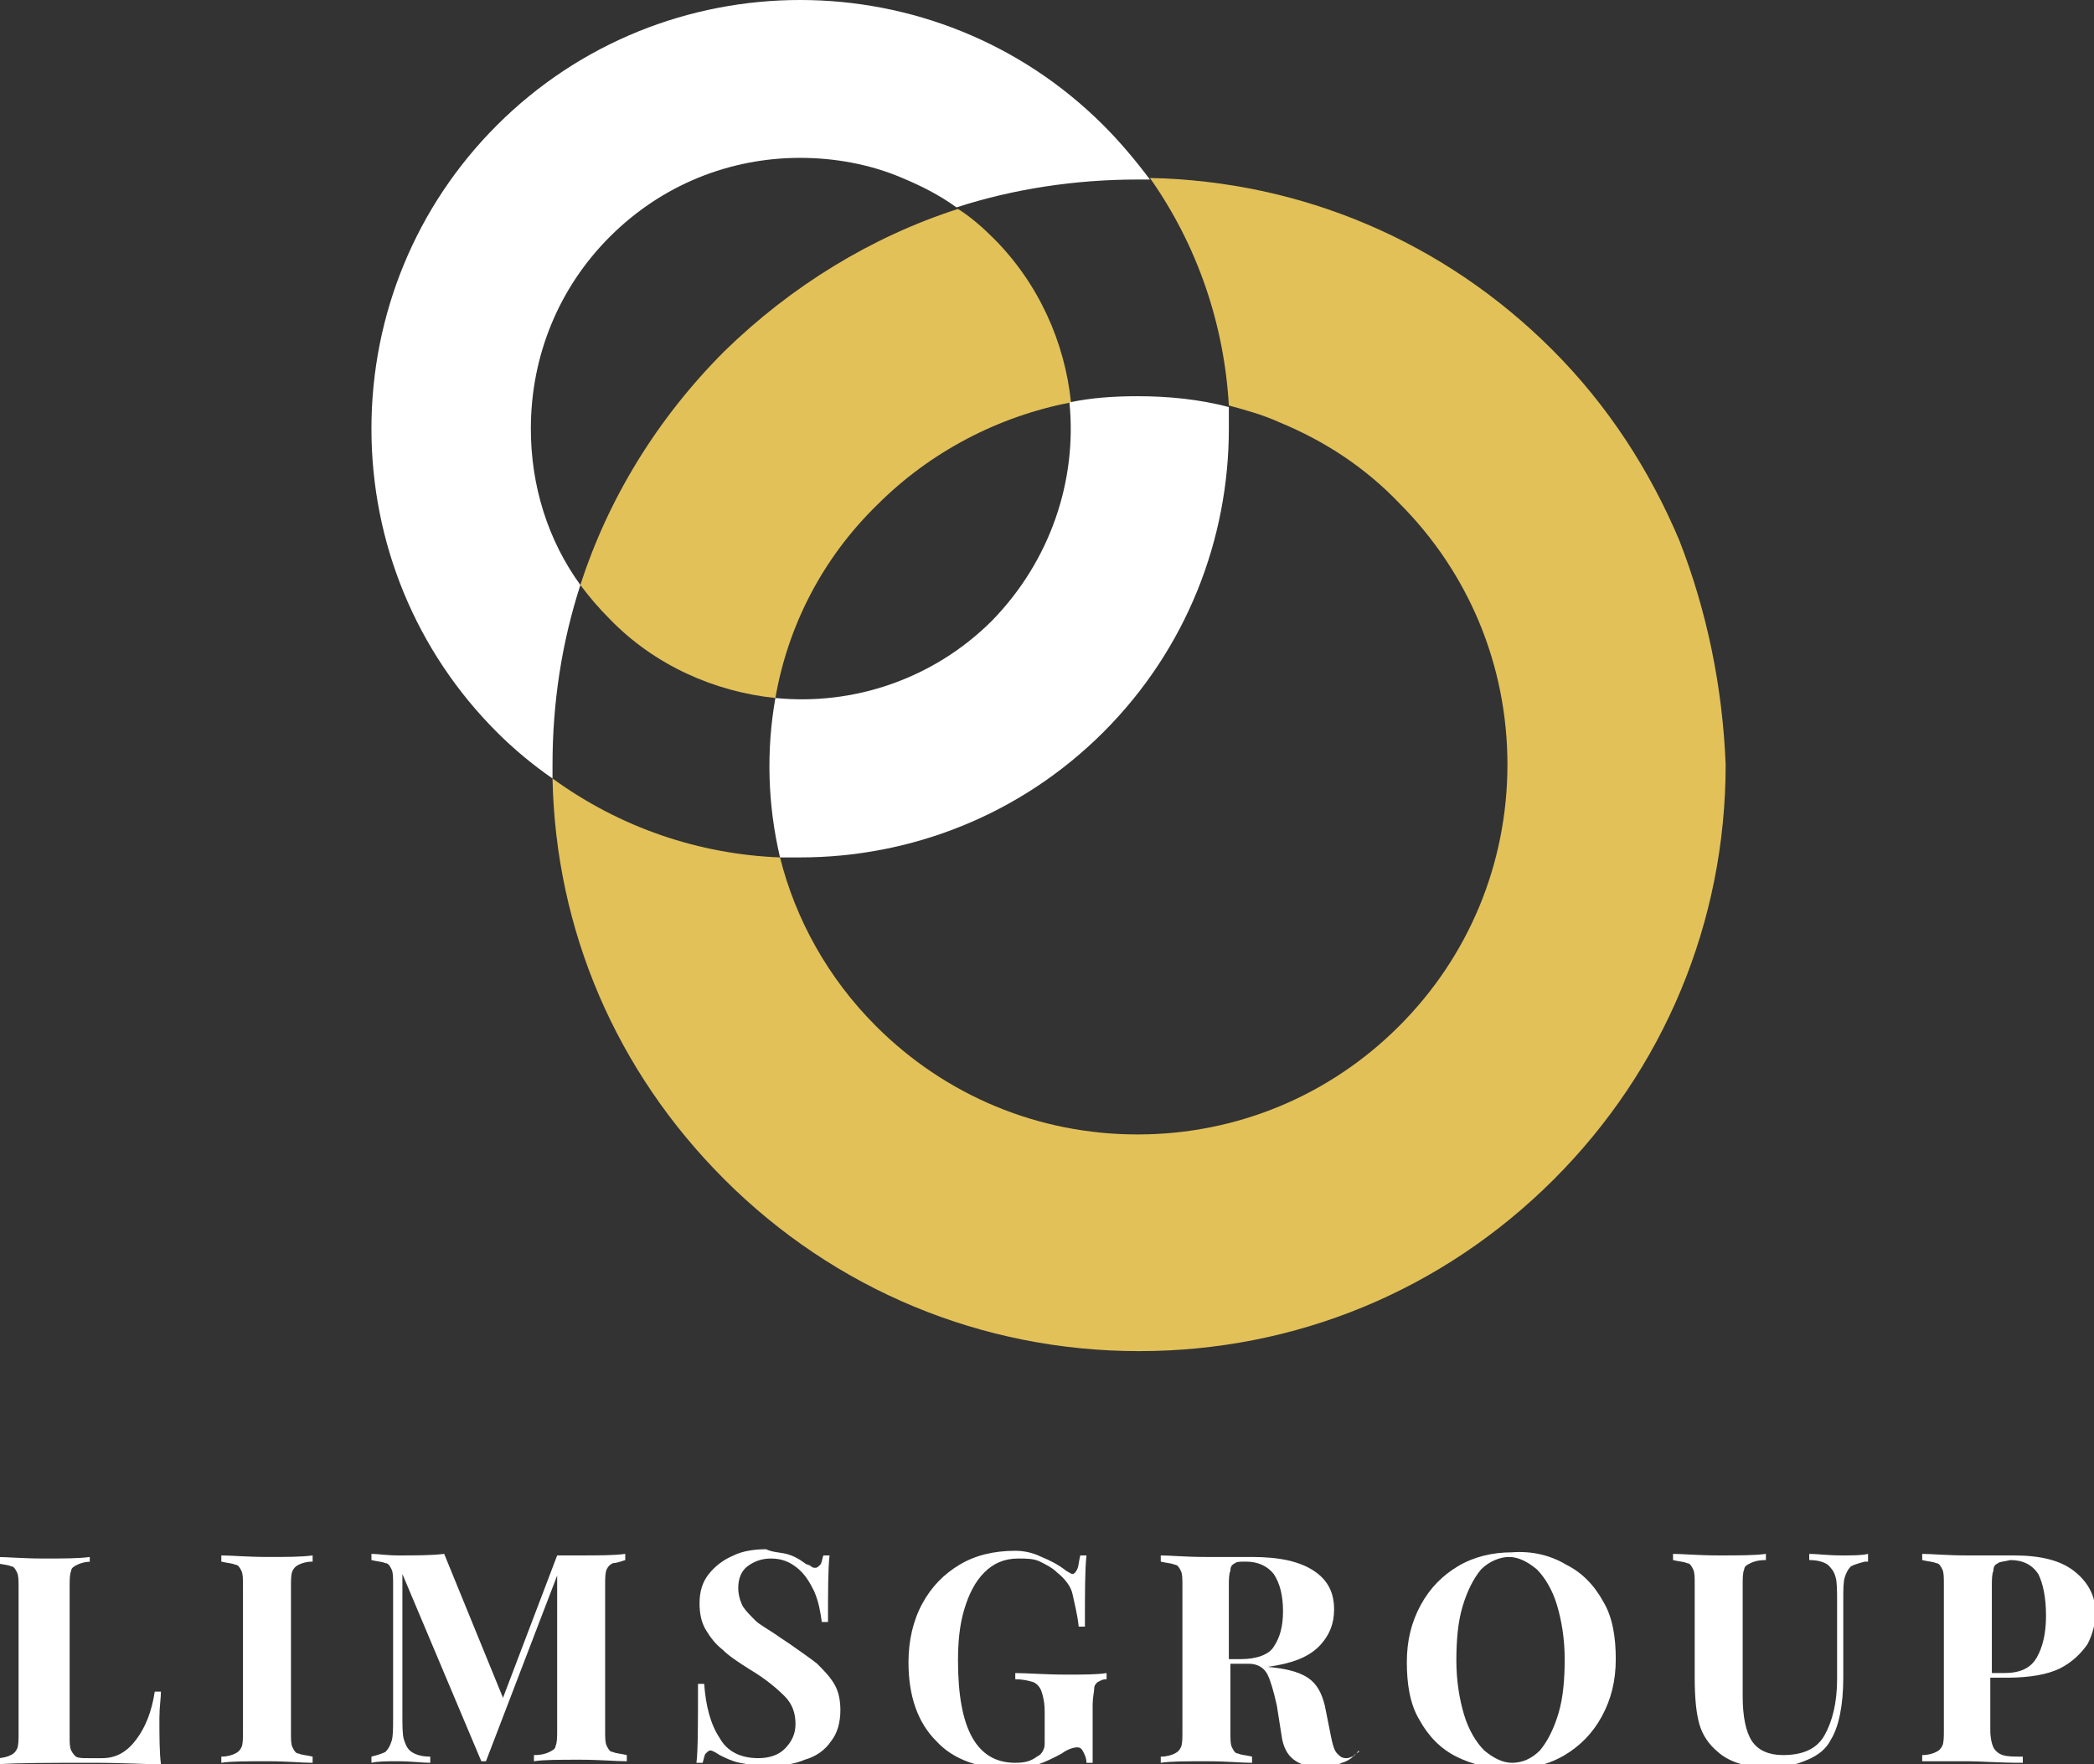
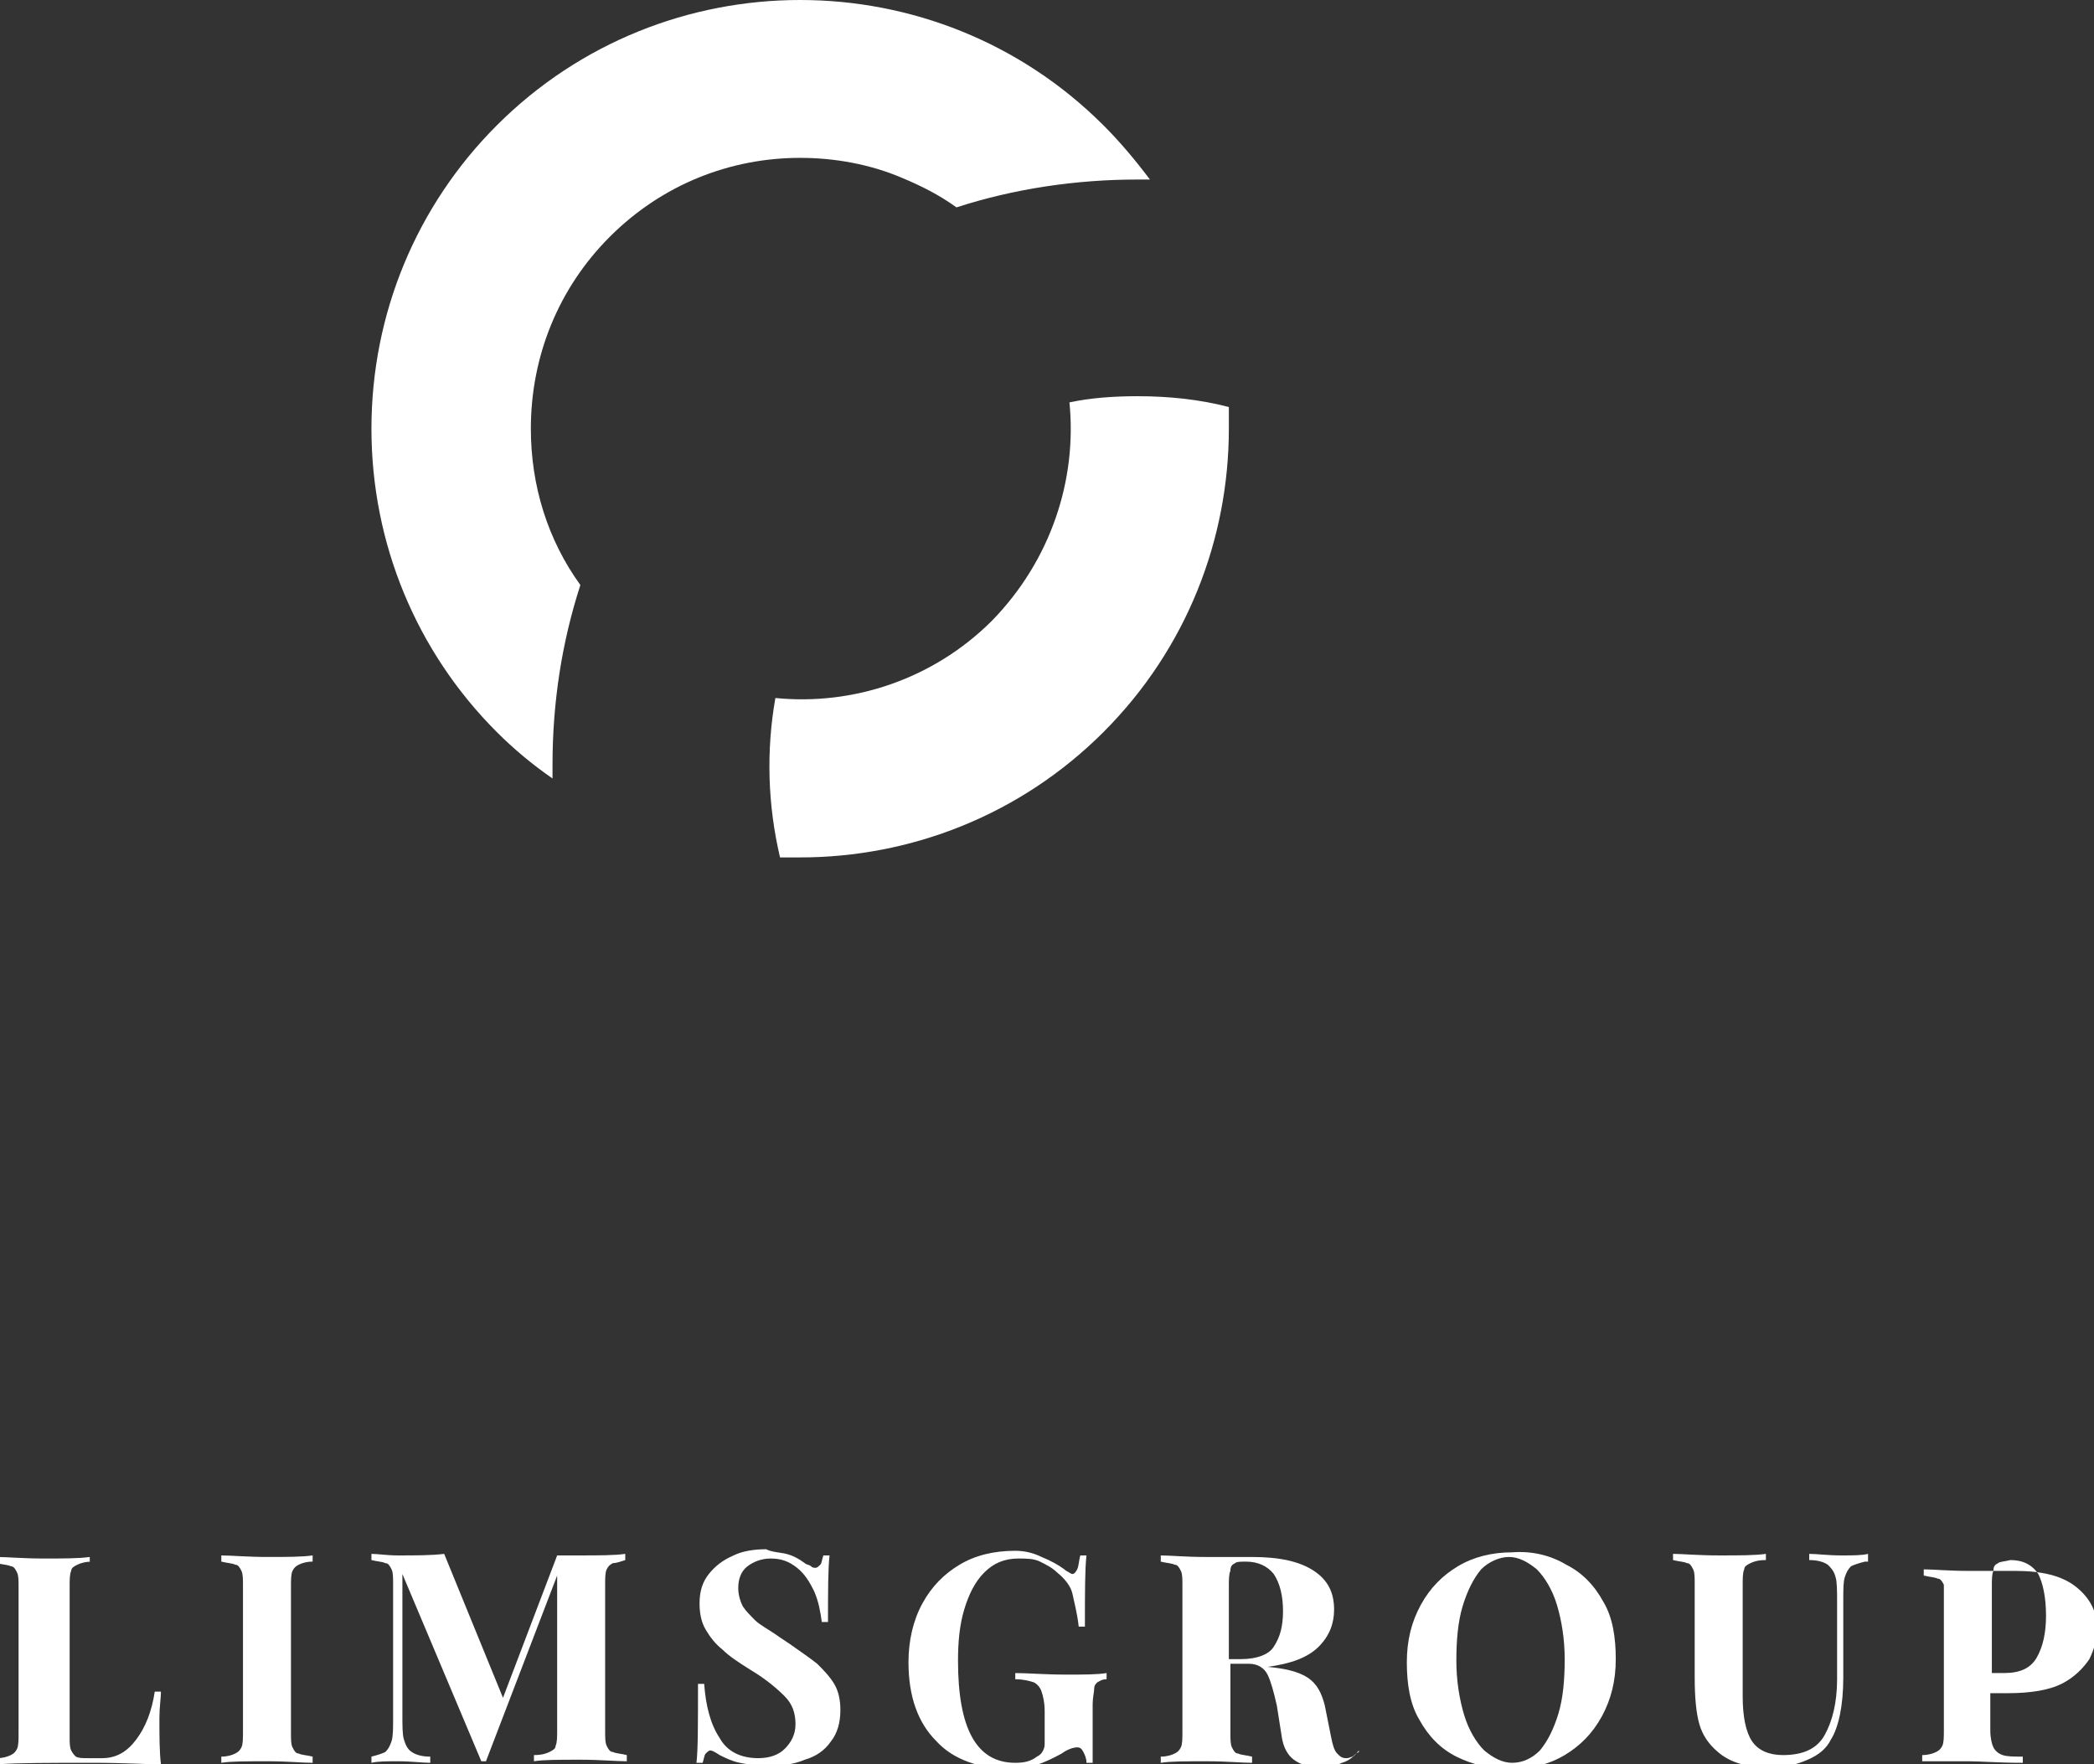
<svg xmlns="http://www.w3.org/2000/svg" version="1.1" id="Слой_1" x="0px" y="0px" viewBox="0 0 135.3 114" style="enable-background:new 0 0 135.3 114;" xml:space="preserve">
  <rect x="0" y="0" width="135.3" height="114" fill="#333333" stroke="none" />
  <style type="text/css">
	.st0{fill:#E2C159;}
	.st1{fill:#FFFFFF;}
</style>
  <g>
    <g>
      <g>
-         <path class="st0" d="M108.5,34.9c-1.9-4.5-4.6-8.7-8.2-12.3c-7-7-16.2-10.9-26-11.1c3.1,4.4,4.8,9.5,5.1,14.7     c1.1,0.3,2.2,0.6,3.3,1.1c2.9,1.2,5.5,2.9,7.7,5.2c4.5,4.5,7,10.5,7,16.9s-2.5,12.4-7,16.9c-4.5,4.5-10.5,7-16.9,7     s-12.4-2.5-16.9-7c-3.1-3.1-5.2-6.9-6.2-10.9c-5.2-0.2-10.3-1.9-14.7-5.1c0.2,9.8,4.1,18.9,11.1,25.9     c7.1,7.1,16.6,11.1,26.8,11.1c10.1,0,19.6-3.9,26.8-11.1c7.1-7.1,11.1-16.6,11.1-26.8C111.3,44.4,110.3,39.5,108.5,34.9z      M50.1,45.1c0.8-4.6,3-9,6.6-12.5c3.4-3.4,7.8-5.7,12.5-6.6c-0.4-3.9-2.1-7.7-5-10.6c-0.7-0.7-1.5-1.4-2.3-1.9     c-5.6,1.8-10.8,5-15.1,9.2c-4.3,4.3-7.5,9.5-9.3,15.1c0.6,0.8,1.2,1.5,1.9,2.2C42.3,43,46.2,44.7,50.1,45.1z" />
-       </g>
+         </g>
      <g>
        <path class="st1" d="M79.4,26.3c-1.9-0.5-3.9-0.7-5.9-0.7c-1.5,0-3,0.1-4.4,0.4c0.5,5-1.2,10.2-5,14.1c-3.8,3.8-9,5.5-14,5     c-0.6,3.4-0.5,6.9,0.3,10.3c0.4,0,0.9,0,1.3,0c7.1,0,14.2-2.7,19.6-8.1c5.4-5.4,8.1-12.5,8.1-19.6C79.4,27.2,79.4,26.8,79.4,26.3     z M51.7,10.2c2.2,0,4.5,0.4,6.6,1.3c1.2,0.5,2.4,1.1,3.5,1.9c3.7-1.2,7.7-1.8,11.7-1.8c0.3,0,0.5,0,0.8,0c-0.9-1.2-1.9-2.4-3-3.5     C60.5-2.7,42.9-2.7,32.1,8.1C26.9,13.3,24,20.3,24,27.7c0,7.4,2.9,14.4,8.1,19.6c1.1,1.1,2.3,2.1,3.6,3c0-0.3,0-0.6,0-0.9     c0-4,0.6-7.9,1.8-11.6c-2.1-2.9-3.2-6.4-3.2-10.1c0-4.7,1.8-9.1,5.1-12.4C42.8,11.9,47.2,10.2,51.7,10.2z" />
      </g>
    </g>
  </g>
  <g>
    <path class="st1" d="M6,100.9c-0.5,0-0.8,0.1-1,0.2c-0.2,0.1-0.4,0.2-0.4,0.4c-0.1,0.2-0.1,0.6-0.1,1v9.7c0,0.4,0,0.7,0.1,0.9   c0.1,0.2,0.2,0.3,0.3,0.4c0.2,0.1,0.4,0.1,0.8,0.1h0.9c0.9,0,1.6-0.4,2.2-1.2c0.6-0.8,1-1.8,1.2-3.1h0.4c0,0.4-0.1,1-0.1,1.7   c0,1.2,0,2.2,0.1,3c-0.9,0-2.3-0.1-4.4-0.1c-2.8,0-4.8,0-6.2,0.1v-0.4c0.4,0,0.7-0.1,0.9-0.2c0.2-0.1,0.3-0.2,0.4-0.4   c0.1-0.2,0.1-0.6,0.1-1v-9.4c0-0.5,0-0.8-0.1-1c-0.1-0.2-0.2-0.4-0.4-0.4c-0.2-0.1-0.5-0.1-0.9-0.2v-0.4c0.6,0,1.7,0.1,3,0.1   c1.3,0,2.3,0,3-0.1V100.9z" />
    <path class="st1" d="M20.2,100.9c-0.4,0-0.7,0.1-0.9,0.2c-0.2,0.1-0.3,0.2-0.4,0.4c-0.1,0.2-0.1,0.6-0.1,1v9.4c0,0.5,0,0.8,0.1,1   c0.1,0.2,0.2,0.4,0.4,0.4c0.2,0.1,0.5,0.1,0.9,0.2v0.4c-0.7,0-1.6-0.1-2.9-0.1c-1.4,0-2.4,0-3,0.1v-0.4c0.4,0,0.7-0.1,0.9-0.2   c0.2-0.1,0.3-0.2,0.4-0.4c0.1-0.2,0.1-0.6,0.1-1v-9.4c0-0.5,0-0.8-0.1-1c-0.1-0.2-0.2-0.4-0.4-0.4c-0.2-0.1-0.5-0.1-0.9-0.2v-0.4   c0.6,0,1.7,0.1,3,0.1c1.2,0,2.2,0,2.9-0.1V100.9z" />
    <path class="st1" d="M39.6,101c-0.2,0.1-0.3,0.2-0.4,0.4c-0.1,0.2-0.1,0.6-0.1,1v9.4c0,0.5,0,0.8,0.1,1c0.1,0.2,0.2,0.4,0.4,0.4   c0.2,0.1,0.5,0.1,0.9,0.2v0.4c-0.7,0-1.7-0.1-3-0.1c-1.4,0-2.4,0-3,0.1v-0.4c0.5,0,0.8-0.1,1-0.2c0.2-0.1,0.4-0.2,0.4-0.4   c0.1-0.2,0.1-0.6,0.1-1v-10l-4.6,12h-0.3L26,101.7v9.1c0,0.7,0,1.3,0.1,1.6c0.1,0.3,0.2,0.6,0.5,0.8c0.3,0.2,0.7,0.3,1.2,0.3v0.4   c-0.5,0-1.2-0.1-2.1-0.1c-0.7,0-1.3,0-1.7,0.1v-0.4c0.4-0.1,0.7-0.2,0.9-0.3c0.2-0.2,0.3-0.4,0.4-0.7c0.1-0.3,0.1-0.8,0.1-1.5v-8.6   c0-0.5,0-0.8-0.1-1c-0.1-0.2-0.2-0.4-0.4-0.4c-0.2-0.1-0.5-0.1-0.9-0.2v-0.4c0.4,0,1,0.1,1.7,0.1c1.2,0,2.2,0,3-0.1l3.8,9.3   l3.5-9.2h1.4c1.3,0,2.3,0,3-0.1v0.4C40.1,100.9,39.8,101,39.6,101z" />
    <path class="st1" d="M50.8,100.4c0.4,0.1,0.8,0.3,1.2,0.6c0.1,0.1,0.3,0.1,0.4,0.2c0.1,0.1,0.2,0.1,0.3,0.1c0.1,0,0.2-0.1,0.3-0.2   c0.1-0.1,0.1-0.3,0.2-0.6h0.4c-0.1,0.9-0.1,2.3-0.1,4.3h-0.4c-0.1-0.7-0.2-1.3-0.5-2c-0.3-0.6-0.6-1.1-1.1-1.5   c-0.5-0.4-1-0.6-1.7-0.6c-0.6,0-1.1,0.2-1.5,0.5c-0.4,0.3-0.6,0.8-0.6,1.4c0,0.4,0.1,0.8,0.3,1.2c0.2,0.3,0.5,0.6,0.8,0.9   c0.3,0.3,0.9,0.6,1.6,1.1l0.6,0.4c0.7,0.5,1.3,0.9,1.8,1.3c0.4,0.4,0.8,0.8,1.1,1.3c0.3,0.5,0.4,1.1,0.4,1.7c0,0.8-0.2,1.5-0.6,2   c-0.4,0.6-1,1-1.7,1.2c-0.7,0.3-1.5,0.4-2.4,0.4c-0.7,0-1.3-0.1-1.8-0.2c-0.5-0.1-0.9-0.3-1.3-0.5c-0.3-0.2-0.5-0.3-0.6-0.3   c-0.1,0-0.2,0.1-0.3,0.2c-0.1,0.1-0.1,0.3-0.2,0.6h-0.4c0.1-0.8,0.1-2.5,0.1-5.1h0.4c0.1,1.4,0.4,2.6,1,3.5   c0.5,0.9,1.4,1.3,2.5,1.3c0.7,0,1.3-0.2,1.7-0.6c0.4-0.4,0.7-0.9,0.7-1.6c0-0.7-0.2-1.3-0.7-1.8c-0.5-0.5-1.2-1.1-2.2-1.7   c-0.8-0.5-1.4-0.9-1.8-1.3c-0.5-0.4-0.8-0.8-1.1-1.3c-0.3-0.5-0.4-1.1-0.4-1.7c0-0.8,0.2-1.4,0.6-1.9c0.4-0.5,0.9-0.9,1.6-1.2   c0.6-0.3,1.4-0.4,2.1-0.4C49.9,100.3,50.4,100.3,50.8,100.4z" />
    <path class="st1" d="M67.3,100.6c0.5,0.2,1.1,0.5,1.6,0.9c0.2,0.1,0.3,0.2,0.4,0.2c0.1,0,0.2-0.1,0.3-0.3c0.1-0.2,0.1-0.5,0.2-0.9   h0.4c-0.1,0.9-0.1,2.4-0.1,4.6h-0.4c-0.1-0.9-0.3-1.6-0.4-2.1s-0.5-1-1-1.4c-0.3-0.3-0.7-0.5-1.1-0.7c-0.4-0.2-0.9-0.2-1.4-0.2   c-0.9,0-1.6,0.3-2.2,0.9c-0.6,0.6-1,1.4-1.3,2.4c-0.3,1-0.4,2.1-0.4,3.3c0,4.4,1.2,6.6,3.7,6.6c0.6,0,1-0.1,1.4-0.4   c0.2-0.1,0.3-0.2,0.4-0.4c0.1-0.2,0.1-0.3,0.1-0.6v-1.9c0-0.6-0.1-1-0.2-1.3c-0.1-0.3-0.3-0.5-0.5-0.6c-0.3-0.1-0.7-0.2-1.2-0.2   v-0.4c0.8,0,1.9,0.1,3.3,0.1c1.1,0,2,0,2.6-0.1v0.4c-0.3,0-0.4,0.1-0.6,0.2c-0.1,0.1-0.2,0.2-0.2,0.4c0,0.2-0.1,0.6-0.1,1v3.8h-0.4   c0-0.3-0.1-0.5-0.2-0.7c-0.1-0.2-0.2-0.3-0.4-0.3c-0.2,0-0.6,0.1-1,0.4c-1.1,0.6-2.1,1-3.1,1c-2.2,0-3.9-0.6-5-1.8   c-1.2-1.2-1.8-2.9-1.8-5.1c0-1.4,0.3-2.7,0.9-3.8c0.6-1.1,1.4-1.9,2.4-2.5c1-0.6,2.2-0.9,3.6-0.9C66.1,100.2,66.7,100.3,67.3,100.6   z" />
    <path class="st1" d="M87.8,113.1c-0.3,0.4-0.7,0.7-1.1,0.8c-0.4,0.2-0.9,0.3-1.4,0.3c-0.7,0-1.3-0.2-1.7-0.5   c-0.4-0.3-0.7-0.8-0.8-1.6l-0.3-1.9c-0.2-0.9-0.4-1.6-0.6-2c-0.2-0.4-0.6-0.7-1.2-0.7h-1.2v4.4c0,0.5,0,0.8,0.1,1   c0.1,0.2,0.2,0.4,0.4,0.4c0.2,0.1,0.5,0.1,0.9,0.2v0.4c-0.7,0-1.6-0.1-2.9-0.1c-1.4,0-2.4,0-3,0.1v-0.4c0.4,0,0.7-0.1,0.9-0.2   c0.2-0.1,0.3-0.2,0.4-0.4c0.1-0.2,0.1-0.6,0.1-1v-9.4c0-0.5,0-0.8-0.1-1c-0.1-0.2-0.2-0.4-0.4-0.4c-0.2-0.1-0.5-0.1-0.9-0.2v-0.4   c0.6,0,1.6,0.1,2.9,0.1l2.1,0c0.3,0,0.5,0,0.9,0c1.8,0,3.1,0.3,4,0.9c0.9,0.6,1.3,1.4,1.3,2.5c0,0.9-0.3,1.7-1,2.4   c-0.7,0.7-1.8,1.1-3.3,1.3c1.1,0.1,2,0.3,2.6,0.7c0.6,0.4,0.9,1,1.1,1.8l0.4,2c0.1,0.5,0.2,0.9,0.4,1.1s0.3,0.3,0.6,0.3   c0.2,0,0.3-0.1,0.4-0.1c0.1-0.1,0.2-0.2,0.4-0.3L87.8,113.1z M79.8,101c-0.2,0.1-0.3,0.2-0.3,0.5c-0.1,0.2-0.1,0.6-0.1,1v4.7h0.8   c1,0,1.8-0.3,2.1-0.8c0.4-0.6,0.6-1.3,0.6-2.3c0-1-0.2-1.8-0.6-2.4c-0.4-0.5-1-0.8-1.8-0.8C80.2,100.9,79.9,100.9,79.8,101z" />
    <path class="st1" d="M101.2,101.1c1,0.5,1.8,1.3,2.4,2.4c0.6,1,0.8,2.3,0.8,3.7c0,1.4-0.3,2.6-0.9,3.7c-0.6,1.1-1.4,1.9-2.4,2.5   c-1,0.6-2.2,0.9-3.5,0.9c-1.3,0-2.5-0.3-3.5-0.8c-1-0.5-1.8-1.3-2.4-2.4c-0.6-1-0.8-2.3-0.8-3.7c0-1.4,0.3-2.6,0.9-3.7   c0.6-1.1,1.4-1.9,2.4-2.5c1-0.6,2.2-0.9,3.5-0.9C99,100.2,100.2,100.5,101.2,101.1z M95.7,101.4c-0.5,0.6-0.9,1.4-1.2,2.4   c-0.3,1-0.4,2.2-0.4,3.5c0,1.3,0.2,2.5,0.5,3.5c0.3,1,0.8,1.8,1.3,2.3c0.6,0.5,1.2,0.8,1.8,0.8c0.7,0,1.3-0.3,1.8-0.8   c0.5-0.6,0.9-1.4,1.2-2.4s0.4-2.2,0.4-3.5c0-1.3-0.2-2.5-0.5-3.5c-0.3-1-0.8-1.8-1.3-2.3c-0.6-0.5-1.2-0.8-1.8-0.8   C96.9,100.6,96.2,100.9,95.7,101.4z" />
    <path class="st1" d="M120.5,100.9c-0.4,0.1-0.7,0.2-0.9,0.3c-0.2,0.2-0.3,0.4-0.4,0.7c-0.1,0.3-0.1,0.8-0.1,1.5v5   c0,1.8-0.3,3.2-0.8,4c-0.3,0.6-0.8,1-1.5,1.3s-1.4,0.5-2.4,0.5c-1.5,0-2.6-0.3-3.4-1c-0.6-0.5-1-1.1-1.2-1.8   c-0.2-0.7-0.3-1.7-0.3-3v-6c0-0.5,0-0.8-0.1-1c-0.1-0.2-0.2-0.4-0.4-0.4c-0.2-0.1-0.5-0.1-0.9-0.2v-0.4c0.6,0,1.6,0.1,3,0.1   c1.3,0,2.3,0,3-0.1v0.4c-0.5,0-0.8,0.1-1,0.2c-0.2,0.1-0.4,0.2-0.4,0.4c-0.1,0.2-0.1,0.6-0.1,1v7.2c0,1.3,0.2,2.3,0.6,2.9   c0.4,0.6,1.1,0.9,2,0.9c1.3,0,2.2-0.4,2.7-1.3c0.5-0.9,0.8-2.1,0.8-3.6v-5c0-0.7,0-1.3-0.1-1.6c-0.1-0.4-0.3-0.6-0.5-0.8   c-0.3-0.2-0.7-0.3-1.2-0.3v-0.4c0.5,0,1.2,0.1,2.1,0.1c0.7,0,1.3,0,1.7-0.1V100.9z" />
-     <path class="st1" d="M128.6,108.5v3.3c0,0.5,0.1,0.9,0.2,1.1c0.1,0.2,0.3,0.4,0.6,0.5c0.3,0.1,0.7,0.1,1.3,0.1v0.4   c-1.6,0-2.7-0.1-3.5-0.1c-0.6,0-1.4,0-2.4,0l-0.6,0v-0.4c0.4,0,0.7-0.1,0.9-0.2c0.2-0.1,0.3-0.2,0.4-0.4c0.1-0.2,0.1-0.6,0.1-1   v-9.4c0-0.5,0-0.8-0.1-1c-0.1-0.2-0.2-0.4-0.4-0.4c-0.2-0.1-0.5-0.1-0.9-0.2v-0.4c0.6,0,1.6,0.1,2.9,0.1l2.1,0c0.3,0,0.5,0,0.9,0   c1.7,0,3,0.3,3.9,1c0.9,0.7,1.4,1.6,1.4,2.7c0,0.7-0.2,1.4-0.5,2c-0.4,0.6-1,1.2-1.8,1.6c-0.8,0.4-2,0.6-3.4,0.6H128.6z M129.1,101   c-0.2,0.1-0.3,0.2-0.3,0.5c-0.1,0.2-0.1,0.6-0.1,1v5.6h0.8c1,0,1.7-0.3,2.1-1c0.4-0.7,0.6-1.6,0.6-2.7c0-1.2-0.2-2.1-0.5-2.7   c-0.4-0.6-1-0.9-1.8-0.9C129.5,100.9,129.2,100.9,129.1,101z" />
+     <path class="st1" d="M128.6,108.5v3.3c0,0.5,0.1,0.9,0.2,1.1c0.1,0.2,0.3,0.4,0.6,0.5c0.3,0.1,0.7,0.1,1.3,0.1v0.4   c-1.6,0-2.7-0.1-3.5-0.1c-0.6,0-1.4,0-2.4,0l-0.6,0v-0.4c0.4,0,0.7-0.1,0.9-0.2c0.2-0.1,0.3-0.2,0.4-0.4c0.1-0.2,0.1-0.6,0.1-1   v-9.4c-0.1-0.2-0.2-0.4-0.4-0.4c-0.2-0.1-0.5-0.1-0.9-0.2v-0.4c0.6,0,1.6,0.1,2.9,0.1l2.1,0c0.3,0,0.5,0,0.9,0   c1.7,0,3,0.3,3.9,1c0.9,0.7,1.4,1.6,1.4,2.7c0,0.7-0.2,1.4-0.5,2c-0.4,0.6-1,1.2-1.8,1.6c-0.8,0.4-2,0.6-3.4,0.6H128.6z M129.1,101   c-0.2,0.1-0.3,0.2-0.3,0.5c-0.1,0.2-0.1,0.6-0.1,1v5.6h0.8c1,0,1.7-0.3,2.1-1c0.4-0.7,0.6-1.6,0.6-2.7c0-1.2-0.2-2.1-0.5-2.7   c-0.4-0.6-1-0.9-1.8-0.9C129.5,100.9,129.2,100.9,129.1,101z" />
  </g>
</svg>